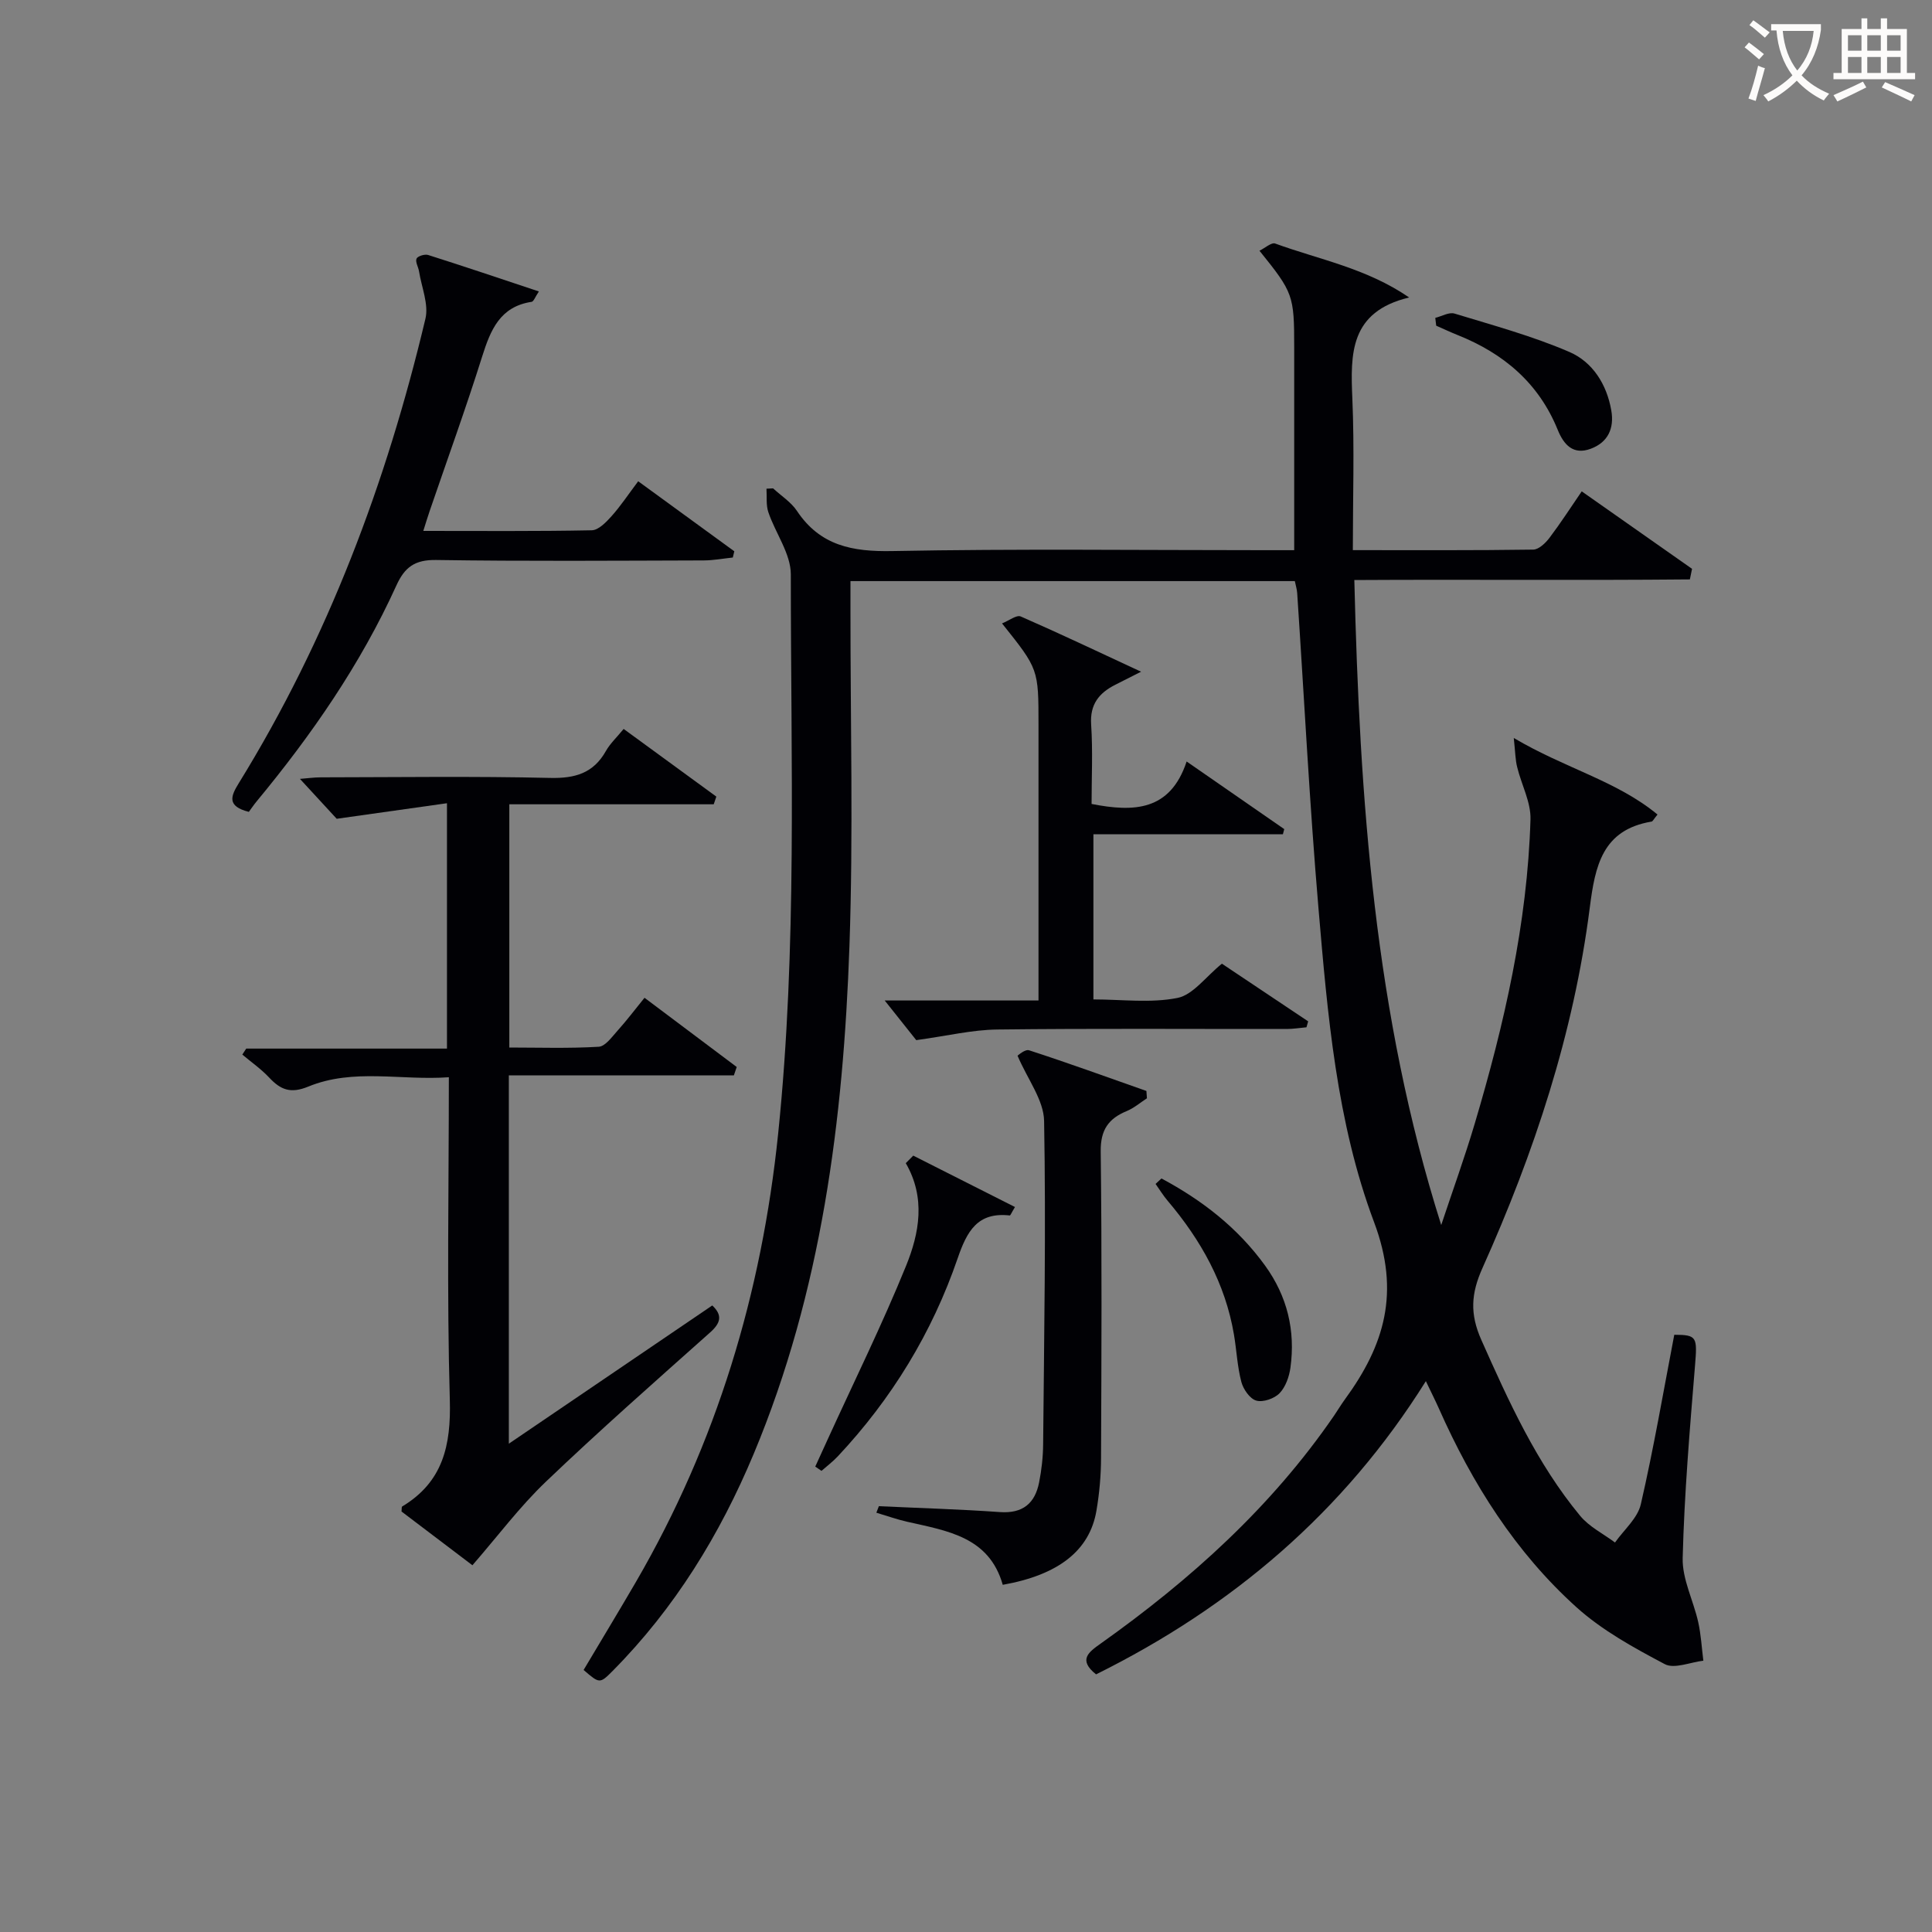
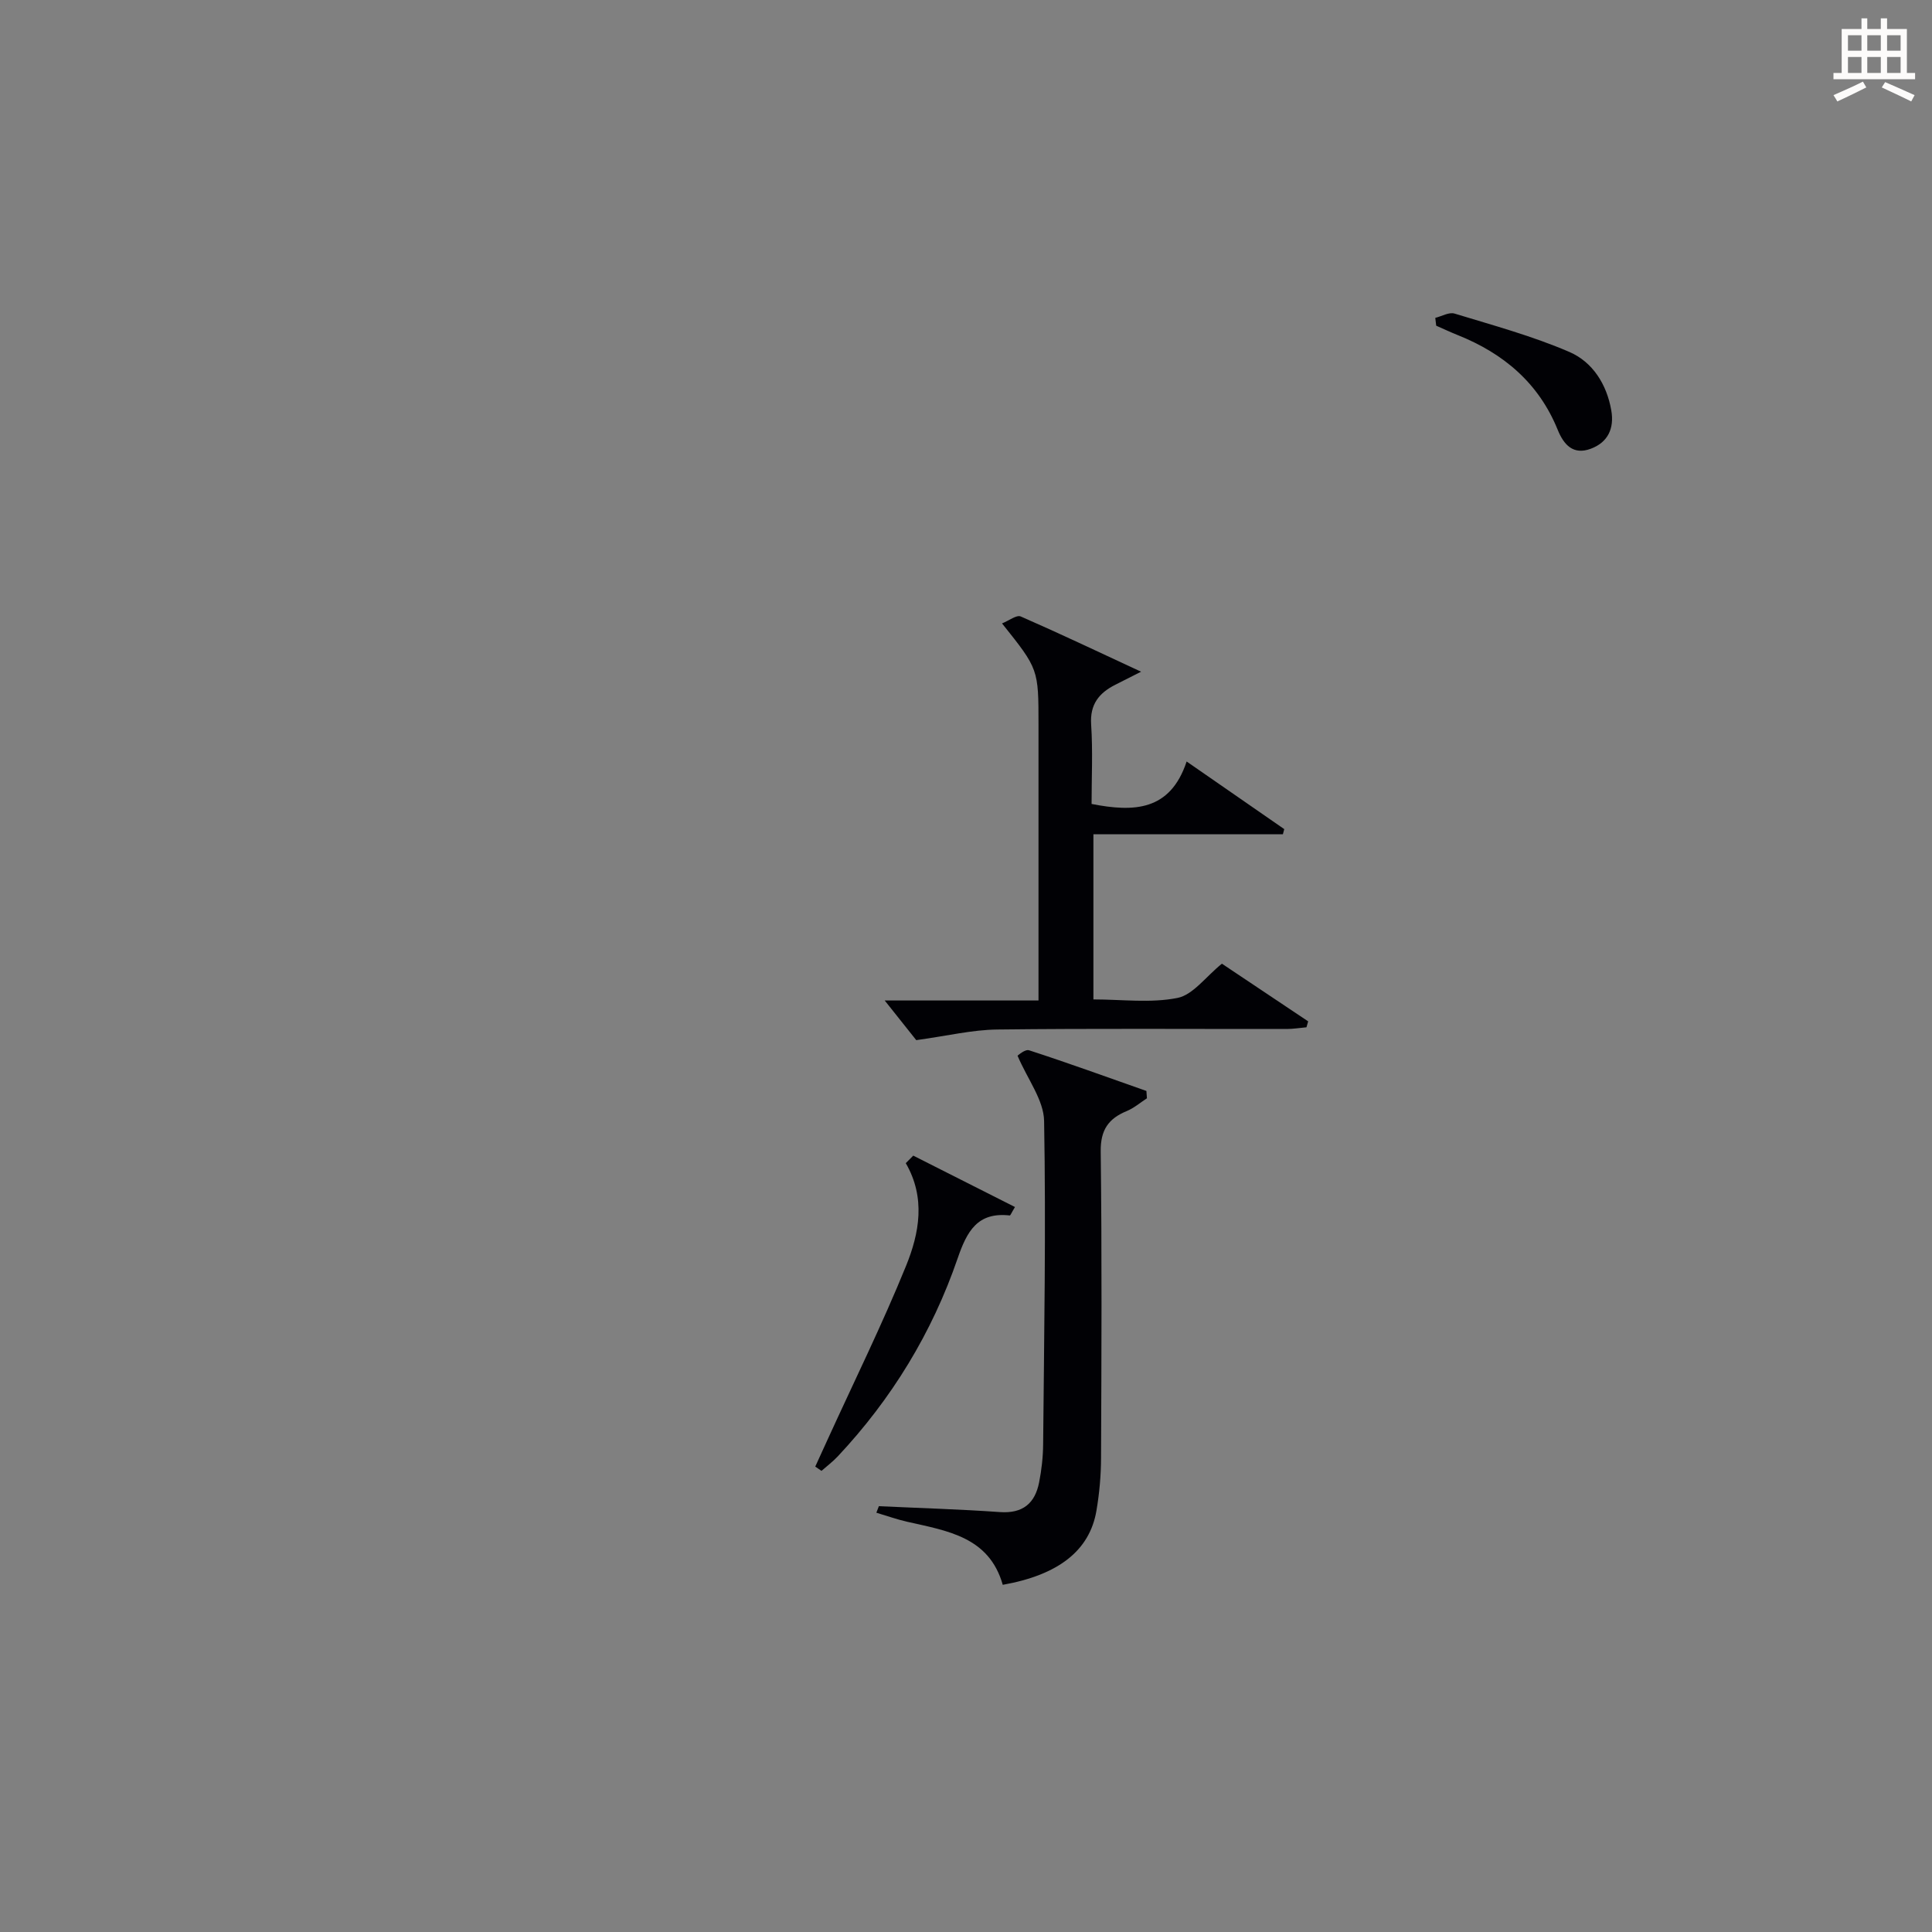
<svg xmlns="http://www.w3.org/2000/svg" enable-background="new 0 0 400 400" viewBox="0 0 400 400">
  <rect x="0" y="0" width="400" height="400" fill="#808080" stroke="none" />
  <g fill="#010105">
-     <path d="m313.41 152.79c10.65 6.31 21.31 8.87 29.76 15.85-.81.99-.99 1.42-1.23 1.46-10.19 1.7-11.69 9.17-12.79 17.79-3.32 26.05-11.51 50.77-22.22 74.64-2.37 5.28-2.64 9.49-.23 14.9 5.7 12.81 11.45 25.52 20.45 36.4 1.88 2.28 4.79 3.71 7.22 5.53 1.84-2.62 4.67-5.01 5.34-7.9 2.67-11.61 4.68-23.37 6.93-35.11 4.74.01 4.78.47 4.29 6.44-1.09 13.25-2.21 26.51-2.55 39.78-.11 4.39 2.23 8.82 3.22 13.28.58 2.61.72 5.31 1.06 7.98-2.7.31-6.01 1.76-7.99.71-6.39-3.38-12.94-6.97-18.27-11.77-12.66-11.41-21.61-25.64-28.5-41.17-.74-1.66-1.56-3.27-2.69-5.65-17.02 27.2-40.2 46.78-68.28 60.71-3.77-3.01-1.55-4.6.96-6.38 18.58-13.2 35.34-28.28 48.33-47.21.75-1.1 1.43-2.25 2.21-3.32 8.19-11.21 11.54-22.12 6.06-36.71-7.77-20.67-9.64-43.04-11.52-65.06-1.85-21.69-2.95-43.45-4.4-65.18-.05-.8-.31-1.59-.49-2.49-30.59 0-61.01 0-92 0v5.58c-.02 23.33.6 46.67-.21 69.97-1.26 35.98-5.77 71.52-19.82 105.14-6.99 16.72-16.35 31.97-29.18 44.92-2.7 2.72-2.74 2.67-6.04-.17 3.59-6.04 7.27-12.11 10.84-18.24 16.7-28.75 26.03-59.75 29.44-92.81 3.97-38.55 2.61-77.17 2.62-115.78 0-4.28-3.18-8.53-4.65-12.87-.51-1.5-.28-3.24-.39-4.87.46-.02.91-.05 1.37-.07 1.67 1.54 3.72 2.84 4.94 4.67 4.81 7.21 11.48 8.47 19.74 8.31 25.65-.49 51.32-.18 76.98-.18h6.23c0-2.03 0-3.78 0-5.54 0-12.16 0-24.33 0-36.49 0-10.74-.2-11.3-7.19-19.97 1.17-.57 2.48-1.77 3.25-1.49 9.1 3.32 18.88 5.09 27.74 11.17-12.32 2.95-12.16 11.65-11.76 20.94.44 10.27.1 20.56.1 31.37 12.8 0 25.09.07 37.36-.11 1.14-.02 2.53-1.35 3.34-2.42 2.3-3.04 4.37-6.25 6.69-9.64 7.74 5.44 15.29 10.74 22.84 16.04-.15.73-.3 1.46-.45 2.19-23.02.22-46.05-.01-69.47.13 1.11 45.37 4.16 89.94 17.99 133.54 2.32-7 4.84-13.93 6.94-21 6.11-20.57 10.9-41.43 11.54-62.97.11-3.57-1.87-7.19-2.75-10.82-.39-1.5-.39-3.11-.71-6.05z" />
-     <path d="m129.12 150.92c6.74 4.92 12.97 9.47 19.19 14.01-.18.53-.36 1.06-.54 1.59-13.98 0-27.96 0-42.32 0v50.36c6.03 0 12.28.21 18.5-.16 1.39-.08 2.77-2.08 3.95-3.38 1.87-2.08 3.57-4.33 5.54-6.76 6.54 4.91 12.81 9.62 19.09 14.33-.2.58-.4 1.16-.59 1.74-15.44 0-30.89 0-46.59 0v76.25c14.53-9.87 28.33-19.25 42.12-28.62 2.18 2.06 1.73 3.65-.46 5.6-11.43 10.19-22.92 20.31-33.99 30.89-5.44 5.2-10 11.31-15.21 17.3-4.47-3.39-9.6-7.28-14.68-11.13.06-.47-.01-.94.14-1.04 8.44-5.08 10.13-12.64 9.86-22.09-.63-21.96-.2-43.95-.2-66.78-9.91.72-19.75-1.91-29.11 1.94-3.68 1.51-5.73.65-8.09-1.87-1.66-1.77-3.7-3.19-5.56-4.76.27-.41.54-.83.81-1.24h41.56c0-16.8 0-33.15 0-50.8-7.36 1.04-14.41 2.03-22.83 3.22-1.64-1.78-4.44-4.82-7.61-8.26 1.57-.12 2.94-.32 4.31-.32 15.82-.02 31.66-.25 47.47.12 5.18.12 8.97-.96 11.57-5.58.87-1.54 2.24-2.81 3.67-4.56z" />
-     <path d="m87.64 109.92c11.93 0 23.41.1 34.88-.13 1.4-.03 2.98-1.68 4.1-2.93 1.87-2.09 3.44-4.46 5.51-7.22 6.74 4.91 13.32 9.71 19.9 14.5-.1.43-.21.86-.31 1.29-2 .21-3.99.59-5.99.6-18.49.05-36.98.19-55.46-.09-4.38-.06-6.48 1.47-8.21 5.29-7.41 16.31-17.53 30.92-28.92 44.68-.63.76-1.18 1.59-1.62 2.18-4.62-1.18-3.73-3.27-2.09-5.93 18.41-29.83 30.58-62.2 38.65-96.17.71-2.99-.8-6.52-1.32-9.79-.14-.91-.81-1.96-.52-2.65.22-.52 1.7-.98 2.4-.76 7.53 2.39 15.01 4.91 22.93 7.55-.79 1.18-1.08 2.08-1.5 2.15-6.54.99-8.5 5.8-10.24 11.31-3.38 10.75-7.23 21.35-10.88 32.02-.42 1.22-.79 2.46-1.31 4.1z" />
    <path d="m236.25 139.07c-2.69 1.36-4 2.03-5.32 2.69-3.38 1.71-5.3 4.05-5.02 8.25.36 5.44.09 10.93.09 16.44 8.7 1.7 16.26 1.52 19.68-8.79 7.23 5.01 13.72 9.5 20.21 14-.09.35-.18.71-.28 1.06-12.95 0-25.91 0-39.23 0v34.2c5.91 0 11.85.8 17.41-.31 3.21-.64 5.81-4.35 9.19-7.09 5.64 3.77 11.75 7.86 17.86 11.94-.12.41-.24.82-.35 1.23-1.36.12-2.73.35-4.09.35-19.99.02-39.97-.13-59.95.11-5.17.06-10.33 1.32-16.75 2.2-1.59-2-4.22-5.31-6.53-8.21h31.84c0-2.14 0-3.88 0-5.61 0-17.15 0-34.31 0-51.46 0-11.55 0-11.55-7.55-21 1.45-.58 3.01-1.81 3.87-1.44 7.99 3.49 15.87 7.24 24.92 11.44z" />
-     <path d="m210.67 218.57c.1-.05 1.53-1.4 2.42-1.11 8.14 2.64 16.18 5.57 24.26 8.41.04.51.07 1.01.11 1.52-1.38.89-2.67 2.02-4.17 2.64-3.81 1.57-5.45 3.91-5.4 8.35.26 21.16.16 42.32.07 63.47-.01 3.64-.34 7.31-.95 10.9-1.4 8.28-7.86 13.32-19.4 15.37-2.82-9.95-11.49-11.17-19.76-13.05-2.17-.49-4.28-1.25-6.41-1.88.17-.45.34-.9.52-1.35 8.36.39 16.73.63 25.07 1.22 4.74.33 7.26-1.82 8.11-6.16.51-2.59.81-5.26.83-7.9.2-22.31.6-44.62.2-66.92-.08-4.34-3.42-8.61-5.5-13.51z" />
+     <path d="m210.67 218.57c.1-.05 1.53-1.4 2.42-1.11 8.14 2.64 16.18 5.57 24.26 8.41.04.51.07 1.01.11 1.52-1.38.89-2.67 2.02-4.17 2.64-3.81 1.57-5.45 3.91-5.4 8.35.26 21.16.16 42.32.07 63.47-.01 3.64-.34 7.31-.95 10.9-1.4 8.28-7.86 13.32-19.4 15.37-2.82-9.95-11.49-11.17-19.76-13.05-2.17-.49-4.28-1.25-6.41-1.88.17-.45.34-.9.52-1.35 8.36.39 16.73.63 25.07 1.22 4.74.33 7.26-1.82 8.11-6.16.51-2.59.81-5.26.83-7.9.2-22.31.6-44.62.2-66.92-.08-4.34-3.42-8.61-5.5-13.51" />
    <path d="m189.08 239.26c6.99 3.53 13.98 7.06 21.06 10.64-.75 1.24-.94 1.76-1.08 1.75-6.68-.75-8.86 3.26-10.79 8.88-5.29 15.4-13.65 29.09-24.82 41-1.02 1.09-2.24 2-3.37 3-.43-.3-.86-.59-1.29-.89.88-1.93 1.77-3.87 2.65-5.8 5.43-11.9 11.23-23.65 16.15-35.76 2.74-6.74 4.11-14.07-.06-21.26.53-.52 1.04-1.04 1.55-1.56z" />
-     <path d="m240.47 243.99c8.38 4.48 15.77 10.18 21.46 18.05 4.59 6.35 6.3 13.45 5.24 21.14-.26 1.86-1.01 3.99-2.26 5.28-1.08 1.11-3.41 1.92-4.81 1.52-1.32-.37-2.69-2.34-3.09-3.86-.84-3.18-.98-6.53-1.53-9.79-1.79-10.61-6.86-19.61-13.72-27.71-.93-1.09-1.68-2.33-2.51-3.5.4-.37.81-.75 1.22-1.13z" />
    <path d="m297.16 65.81c1.34-.33 2.85-1.23 3.98-.89 8 2.44 16.14 4.65 23.79 7.95 4.79 2.07 7.73 6.68 8.67 12.1.65 3.74-.7 6.63-4.28 7.95-3.62 1.34-5.57-.86-6.82-3.95-3.93-9.68-11.22-15.81-20.71-19.6-1.5-.6-2.96-1.29-4.44-1.94-.06-.53-.13-1.07-.19-1.62z" />
  </g>
-   <path d="m362.1 8.8c1.1.8 2.1 1.6 3.1 2.4l-1 1.1c-1.3-1.1-2.3-2-3-2.5zm1.9 4.8c.5.2.9.4 1.4.5-.6 2.3-1.3 4.5-1.9 6.8l-1.5-.5c.8-2.1 1.4-4.3 2-6.8zm-1-9.4c1.3.9 2.4 1.8 3.4 2.5l-1 1.1c-1.4-1.2-2.4-2.1-3.2-2.6zm3.7 2.2v-1.4h10.3v1.2c-.5 3.6-1.8 6.8-4 9.4 1.5 1.6 3.4 2.8 5.7 3.8-.3.4-.7.8-1.1 1.4-2.3-1.1-4.1-2.5-5.6-4.1-1.6 1.6-3.6 3.1-5.9 4.3-.3-.5-.7-.9-1-1.3 2.4-1.1 4.4-2.5 6-4.1-1.9-2.5-3-5.6-3.3-9.3h-1.1zm8.8 0h-6.4c.3 3.3 1.3 6 3 8.2 2-2.3 3.1-5.1 3.4-8.2z" fill="#fcfbfa" />
  <path d="m385.3 3.8h1.3v2.2h2.8v-2.2h1.3v2.2h4.1v9.1h1.7v1.3h-16.9v-1.3h1.7v-9.1h4.1v-2.2zm.4 13.1.7 1.2c-1.8.9-3.8 1.9-6 2.9-.2-.4-.5-.8-.8-1.3 2.3-1 4.3-1.9 6.1-2.8zm-3.1-6.4h2.8v-3.2h-2.8zm0 4.6h2.8v-3.3h-2.8zm4-4.6h2.8v-3.2h-2.8zm0 4.6h2.8v-3.3h-2.8zm3.7 1.9c2.1.9 4.1 1.8 6.1 2.7l-.7 1.3c-2.2-1.1-4.2-2-6.1-2.9zm3.2-9.7h-2.8v3.2h2.8zm-2.8 7.8h2.8v-3.3h-2.8z" fill="#fcfbfa" />
</svg>